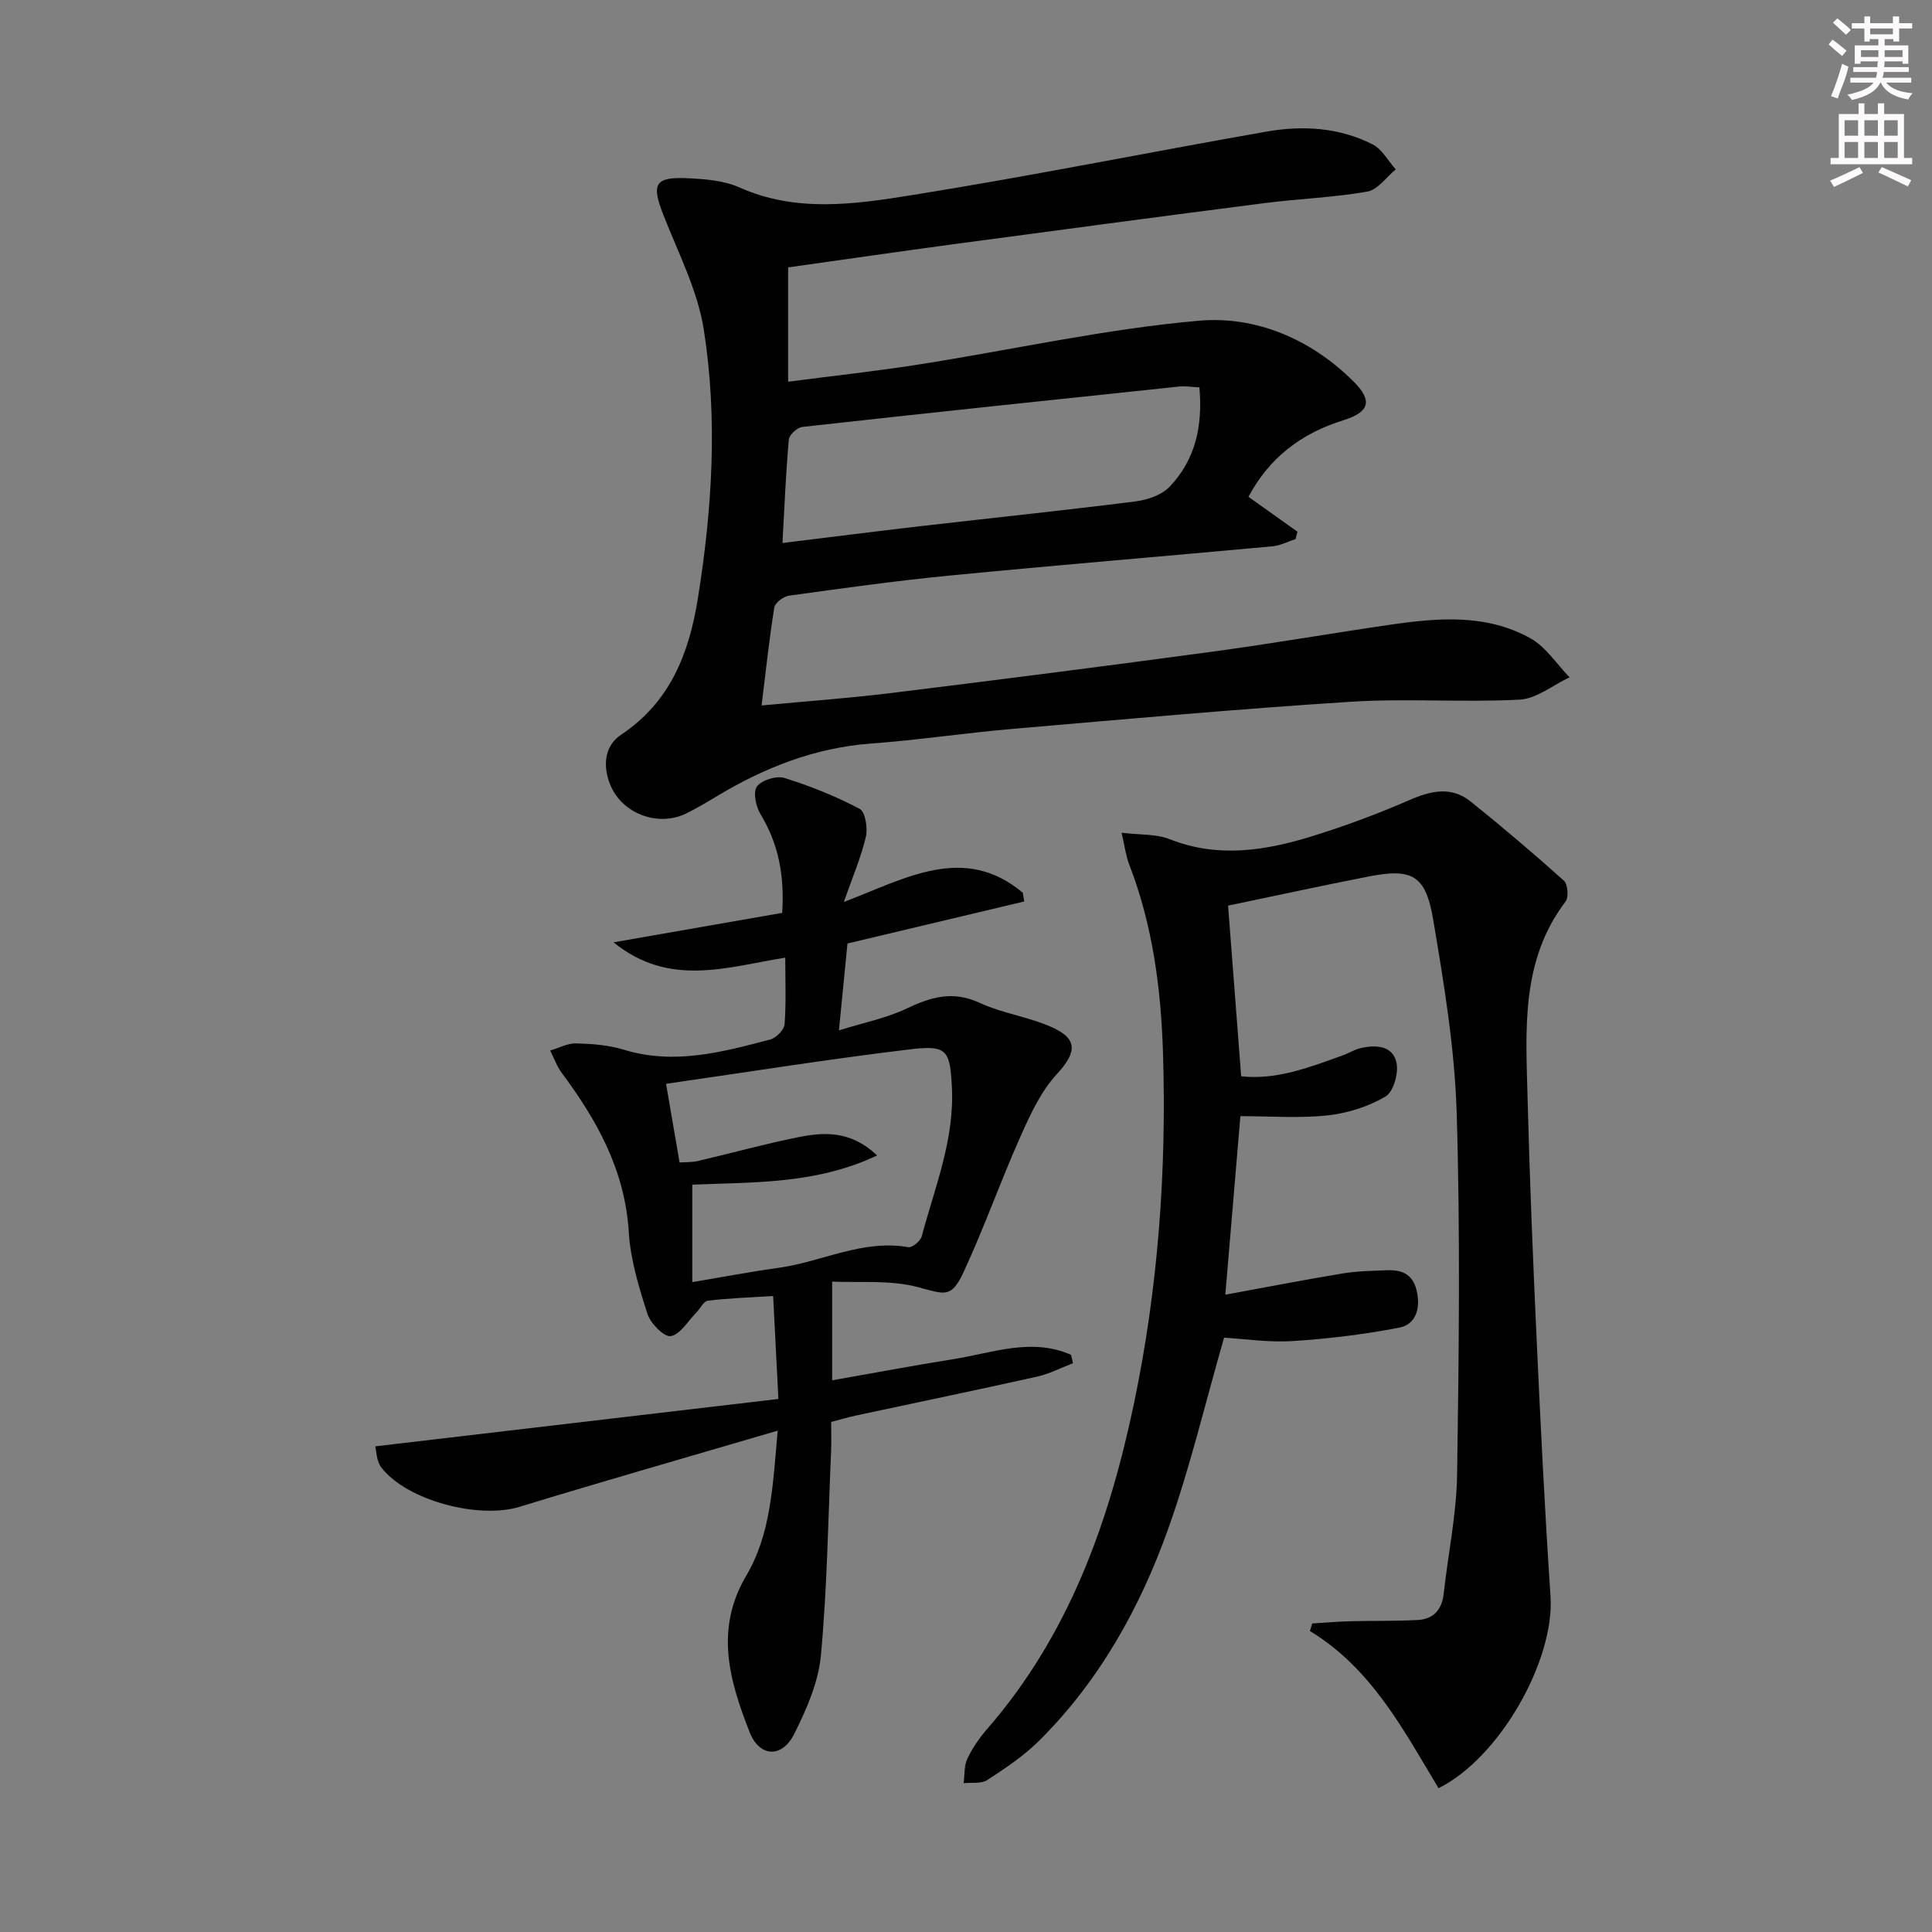
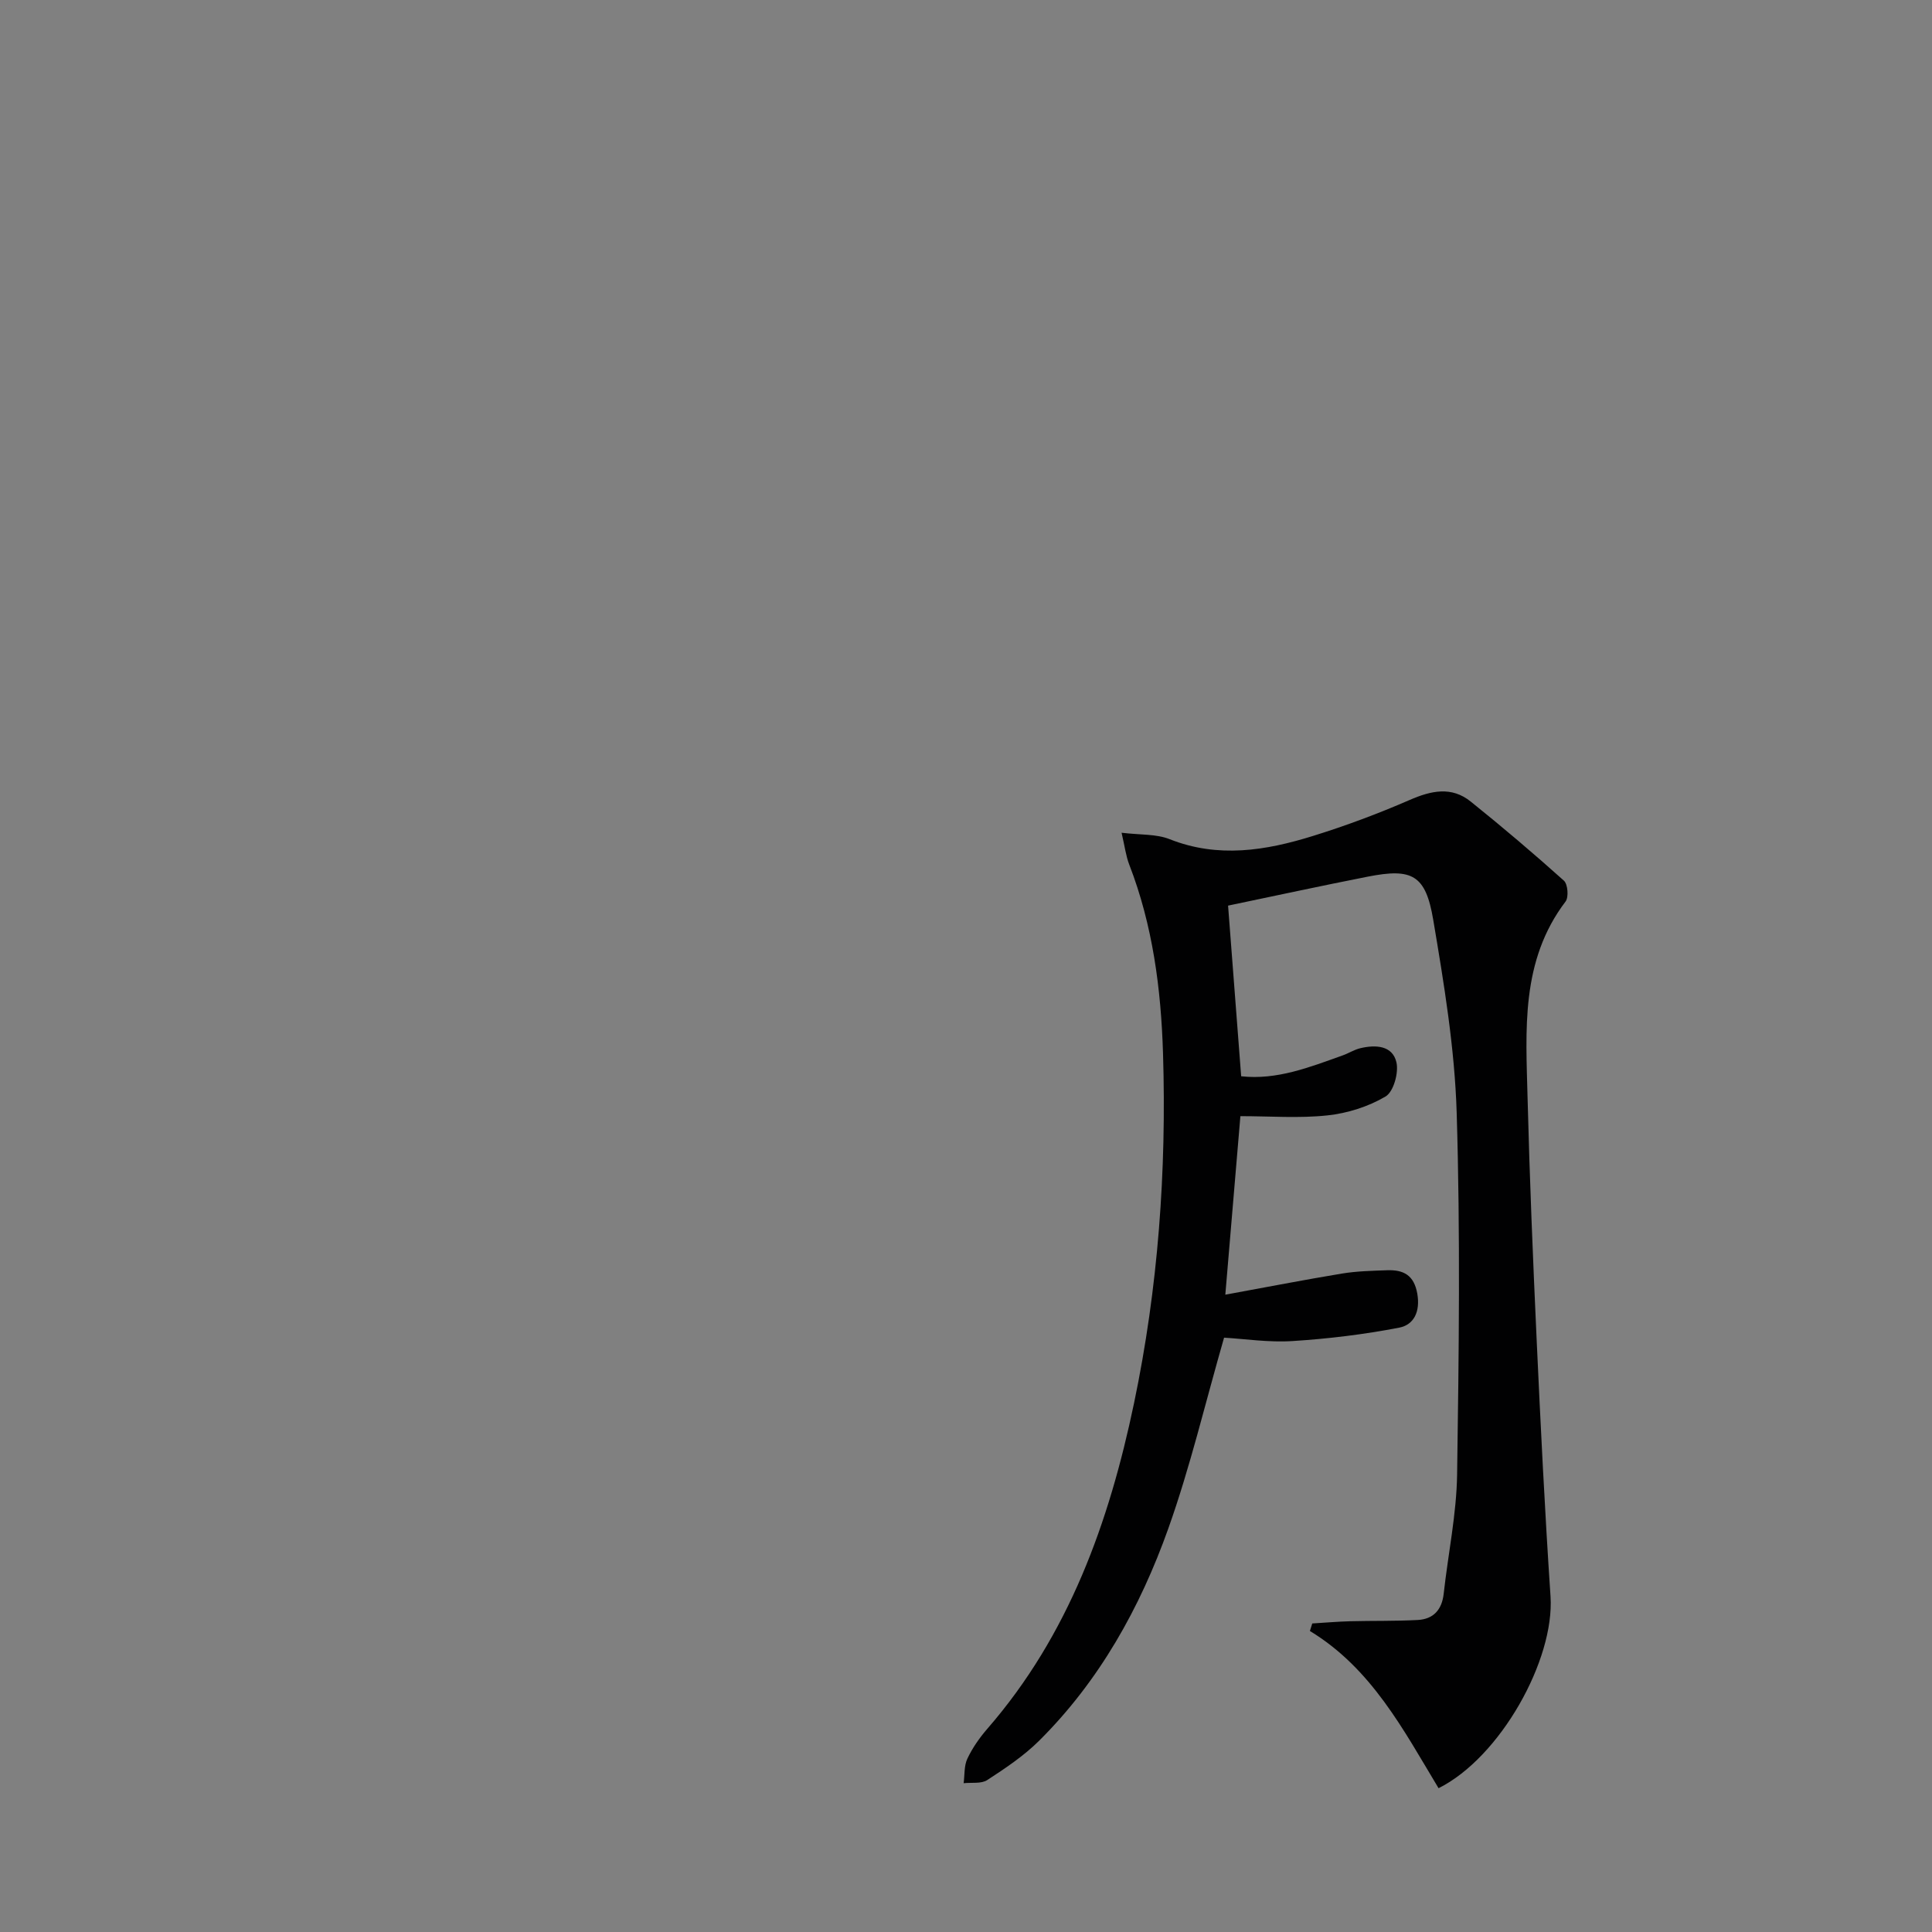
<svg xmlns="http://www.w3.org/2000/svg" enable-background="new 0 0 400 400" viewBox="0 0 400 400">
  <rect x="0" y="0" width="400" height="400" fill="#808080" stroke="none" />
  <g fill="#010102">
-     <path d="m163.17 55.36v5.19 18.48c9.43-1.23 18.29-2.19 27.09-3.57 19.34-3.04 38.54-7.36 57.99-9.06 11.78-1.03 23.21 3.82 31.99 12.59 4.03 4.03 3.27 6.34-2.17 8.04-8.68 2.7-15.3 7.76-19.59 15.83 3.46 2.46 6.8 4.84 10.14 7.22-.13.51-.26 1.02-.39 1.53-1.6.52-3.16 1.35-4.79 1.5-22.17 2.04-44.36 3.87-66.51 6.02-11.23 1.09-22.41 2.66-33.59 4.2-1.14.16-2.87 1.47-3.03 2.45-1.05 6.5-1.74 13.05-2.63 20.28 9.44-.89 18.18-1.51 26.86-2.58 22.25-2.74 44.49-5.59 66.71-8.59 12.18-1.65 24.29-3.76 36.46-5.53 9.94-1.45 20-2.32 29.16 2.8 3.2 1.79 5.42 5.33 8.09 8.07-3.44 1.61-6.81 4.43-10.32 4.62-11.63.62-23.34-.3-34.95.44-23.38 1.49-46.72 3.61-70.07 5.62-9.77.84-19.48 2.31-29.26 3.03-11.75.87-22.25 5.05-32.18 11.05-1.99 1.2-4.01 2.39-6.09 3.42-5.75 2.84-13.22.14-15.71-5.85-1.6-3.85-1.32-8.09 2.21-10.44 10.18-6.79 14.07-16.85 15.89-28.18 2.97-18.5 4.14-37.16 1.24-55.66-1.28-8.18-5.32-15.97-8.39-23.82-2.5-6.39-1.78-7.87 5.06-7.56 3.61.17 7.49.47 10.71 1.91 11.79 5.26 23.91 3.48 35.75 1.58 24.54-3.93 48.92-8.85 73.4-13.15 7.48-1.31 15.02-.86 21.92 2.65 1.97 1 3.22 3.41 4.8 5.18-1.95 1.6-3.72 4.22-5.88 4.6-7.02 1.23-14.2 1.47-21.27 2.38-21.41 2.75-42.8 5.61-64.19 8.48-11.35 1.53-22.65 3.17-34.46 4.83zm85.15 24.84c-1.78-.09-2.96-.3-4.09-.18-26.04 2.73-52.09 5.48-78.11 8.37-1.06.12-2.71 1.63-2.8 2.61-.62 6.89-.9 13.82-1.32 21.42 9.98-1.22 19.3-2.41 28.64-3.49 14.82-1.71 29.66-3.25 44.46-5.12 2.47-.31 5.4-1.32 7.05-3.03 5.33-5.57 6.89-12.54 6.17-20.58z" />
    <path d="m297.84 370.23c-7.25-12.03-13.87-24.81-26.64-32.55.16-.52.33-1.04.49-1.56 2.63-.16 5.26-.39 7.89-.46 4.65-.12 9.3-.01 13.94-.26 3.24-.17 5.01-2.1 5.38-5.43.91-8.25 2.66-16.48 2.78-24.73.37-24.95.67-49.92-.09-74.86-.41-13.37-2.63-26.74-4.86-39.97-1.57-9.31-4.39-10.71-13.54-8.91-9.58 1.88-19.12 3.96-28.93 6 .91 11.89 1.8 23.4 2.71 35.33 7.4.82 14.17-1.88 20.99-4.31 1.25-.44 2.41-1.2 3.68-1.5 3.14-.75 6.65-.59 7.47 2.9.51 2.17-.59 6.12-2.25 7.1-3.56 2.1-7.88 3.47-12.02 3.91-5.88.63-11.88.16-18.03.16-1 11.81-2.04 24.16-3.12 36.96 8.54-1.56 16.32-3.08 24.13-4.37 3.09-.51 6.26-.58 9.41-.69 3.36-.11 5.54 1.01 6.21 4.88.63 3.68-.69 6.42-3.77 7.01-7.26 1.4-14.66 2.3-22.05 2.77-4.92.32-9.91-.45-14.19-.7-3.91 13.58-7.02 26.81-11.55 39.53-5.84 16.39-14.26 31.53-26.77 43.95-3.16 3.13-6.96 5.67-10.71 8.11-1.24.81-3.24.47-4.89.65.23-1.7.07-3.59.77-5.07 1.05-2.23 2.52-4.33 4.14-6.2 16.89-19.43 25.21-42.76 30.37-67.41 4.99-23.87 6.75-48.07 6-72.43-.41-13.33-2.12-26.49-6.99-39.07-.69-1.77-.92-3.73-1.59-6.6 3.87.47 7.17.23 9.94 1.33 10.06 3.99 19.92 2.37 29.67-.66 6.79-2.11 13.5-4.61 20.02-7.45 4.46-1.94 8.67-2.88 12.65.32 6.58 5.28 13.02 10.75 19.3 16.38.81.73 1.02 3.41.35 4.31-9.36 12.32-8.22 26.64-7.87 40.74.42 16.63 1.11 33.25 1.87 49.86.82 17.77 1.69 35.54 2.88 53.28.86 13.13-10.39 33.32-23.18 39.71z" />
-     <path d="m161.01 296.2c-18.54 5.45-36.06 10.45-53.48 15.78-8.37 2.56-23.22-1.25-28.57-8.14-1.04-1.33-1.03-3.47-1.27-4.39 28.05-3.3 55.37-6.51 83.47-9.81-.4-7.72-.74-14.4-1.09-21.32-5.04.32-9.31.46-13.53.98-.88.11-1.57 1.64-2.39 2.47-1.73 1.75-3.31 4.53-5.29 4.86-1.37.23-4.19-2.65-4.82-4.63-1.77-5.5-3.51-11.2-3.86-16.91-.78-12.76-6.55-23.12-13.89-32.98-1.02-1.37-1.59-3.07-2.37-4.61 1.8-.53 3.61-1.53 5.39-1.48 3.3.09 6.71.35 9.85 1.31 10.44 3.2 20.4.5 30.35-2.13 1.21-.32 2.84-2 2.93-3.15.34-4.44.14-8.92.14-13.78-12.1 1.95-23.99 6.21-35.55-3.17 12.38-2.16 23.68-4.14 34.92-6.1.49-7.94-.83-14.38-4.5-20.44-.96-1.58-1.58-4.57-.73-5.73.97-1.33 4.04-2.27 5.69-1.76 5.35 1.66 10.63 3.79 15.58 6.4 1.17.62 1.7 4 1.27 5.82-1 4.26-2.77 8.34-4.56 13.46 12.86-4.91 24.88-12.11 37.06-1.92.1.6.19 1.2.29 1.81-12.23 2.91-24.46 5.82-36.59 8.7-.58 5.85-1.12 11.42-1.77 17.99 5.12-1.6 9.83-2.53 14.04-4.53 5.04-2.4 9.57-3.73 15.08-1.18 4.76 2.21 10.22 2.91 15.01 5.07 5.51 2.48 5.01 5.33.95 9.74-3.34 3.62-5.53 8.47-7.58 13.07-4.1 9.2-7.45 18.74-11.69 27.87-2.57 5.51-3.89 4.59-9.43 3.12-5.84-1.55-12.26-.88-17.78-1.15v20.44c8.61-1.51 16.85-3.07 25.14-4.39 8.08-1.29 16.2-4.5 24.32-.88.13.58.27 1.15.4 1.73-2.47.94-4.86 2.2-7.41 2.77-12.47 2.78-24.98 5.37-37.48 8.05-1.61.35-3.19.82-5.18 1.34 0 2.05.07 4.03-.01 6-.61 14.12-.81 28.28-2.11 42.34-.52 5.58-2.99 11.21-5.56 16.32-2.51 4.97-7.16 4.75-9.19-.41-4.15-10.6-7.32-21.25-.69-32.45 5.08-8.6 5.49-18.6 6.49-30zm20.59-56.98c-12.58 5.97-25.49 5.52-38.27 6.05v20.18c6.2-1.04 12.04-2.15 17.92-2.97 8.95-1.25 17.36-5.93 26.82-4.26.8.14 2.5-1.28 2.76-2.25 2.73-10.21 6.85-20.12 6.24-31.07-.4-7.18-.89-8.56-8.19-7.7-17.05 2.03-34.02 4.75-50.98 7.19.96 5.6 1.85 10.78 2.8 16.29 1.23-.09 2.54-.02 3.76-.3 6.93-1.62 13.8-3.53 20.78-4.93 5.4-1.08 10.89-1.41 16.36 3.77z" />
  </g>
-   <path d="m378.6 9.2.8-1c.9.7 1.9 1.4 2.9 2.3l-.9 1.1c-1.1-.9-2-1.7-2.8-2.4zm.5 10.7c.9-2.1 1.6-4.3 2.3-6.7.4.2.8.4 1.3.6-.7 3.1-1.5 4.3-2.2 6.6zm.4-15.2.9-.9c1 .8 2 1.6 2.8 2.4l-1 1c-1-.9-1.9-1.8-2.7-2.5zm12.5-1.3h1.2v1.4h2.7v1.1h-2.7v2.7h-1.2v-.5h-1.8v1.3h4.9v3.8h-1.2v-.5h-3.7c0 .4-.1.9-.1 1.2h5.1v1h-5.2c0 .5-.1.9-.3 1.2h6v1h-5.2c1.1 1.3 2.9 2 5.5 2.2-.4.4-.7.8-.9 1.3-2.9-.5-4.8-1.6-5.7-3.5h-.1c-.8 1.7-2.7 2.9-5.9 3.6-.2-.4-.6-.8-.9-1.1 2.8-.6 4.6-1.4 5.4-2.5h-4.8v-1h5.3c.1-.3.2-.7.2-1.2h-4.9v-1h5c0-.4 0-.8.1-1.2h-3.6v.5h-1.2v-3.8h4.9v-1.3h-1.8v.5h-1.1v-2.7h-2.6v-1.1h2.6v-1.4h1.2v1.4h4.7v-1.4zm-6.7 8.4h3.6c0-.4 0-.9 0-1.4h-3.6zm1.9-4.7h4.7v-1.2h-4.7zm6.7 3.3h-3.7v1.4h3.7z" fill="#fcfafa" />
-   <path d="m384.7 21.4h1.3v2.2h2.8v-2.2h1.3v2.2h4.1v9.1h1.7v1.3h-16.9v-1.3h1.7v-9.1h4.1v-2.2zm.3 13.2.7 1.2c-1.8.9-3.8 1.9-6 2.9-.2-.4-.5-.8-.8-1.3 2.4-1 4.4-2 6.1-2.8zm-3.1-6.5h2.8v-3.2h-2.8zm0 4.6h2.8v-3.3h-2.8v3.2zm4.1-4.6h2.8v-3.2h-2.8zm0 4.6h2.8v-3.3h-2.8zm3.6 1.9c2.1.9 4.1 1.8 6.1 2.7l-.7 1.3c-2.2-1.1-4.2-2-6.1-2.9zm3.3-9.7h-2.8v3.2h2.8zm-2.8 7.8h2.8v-3.3h-2.8z" fill="#fcfafa" />
</svg>